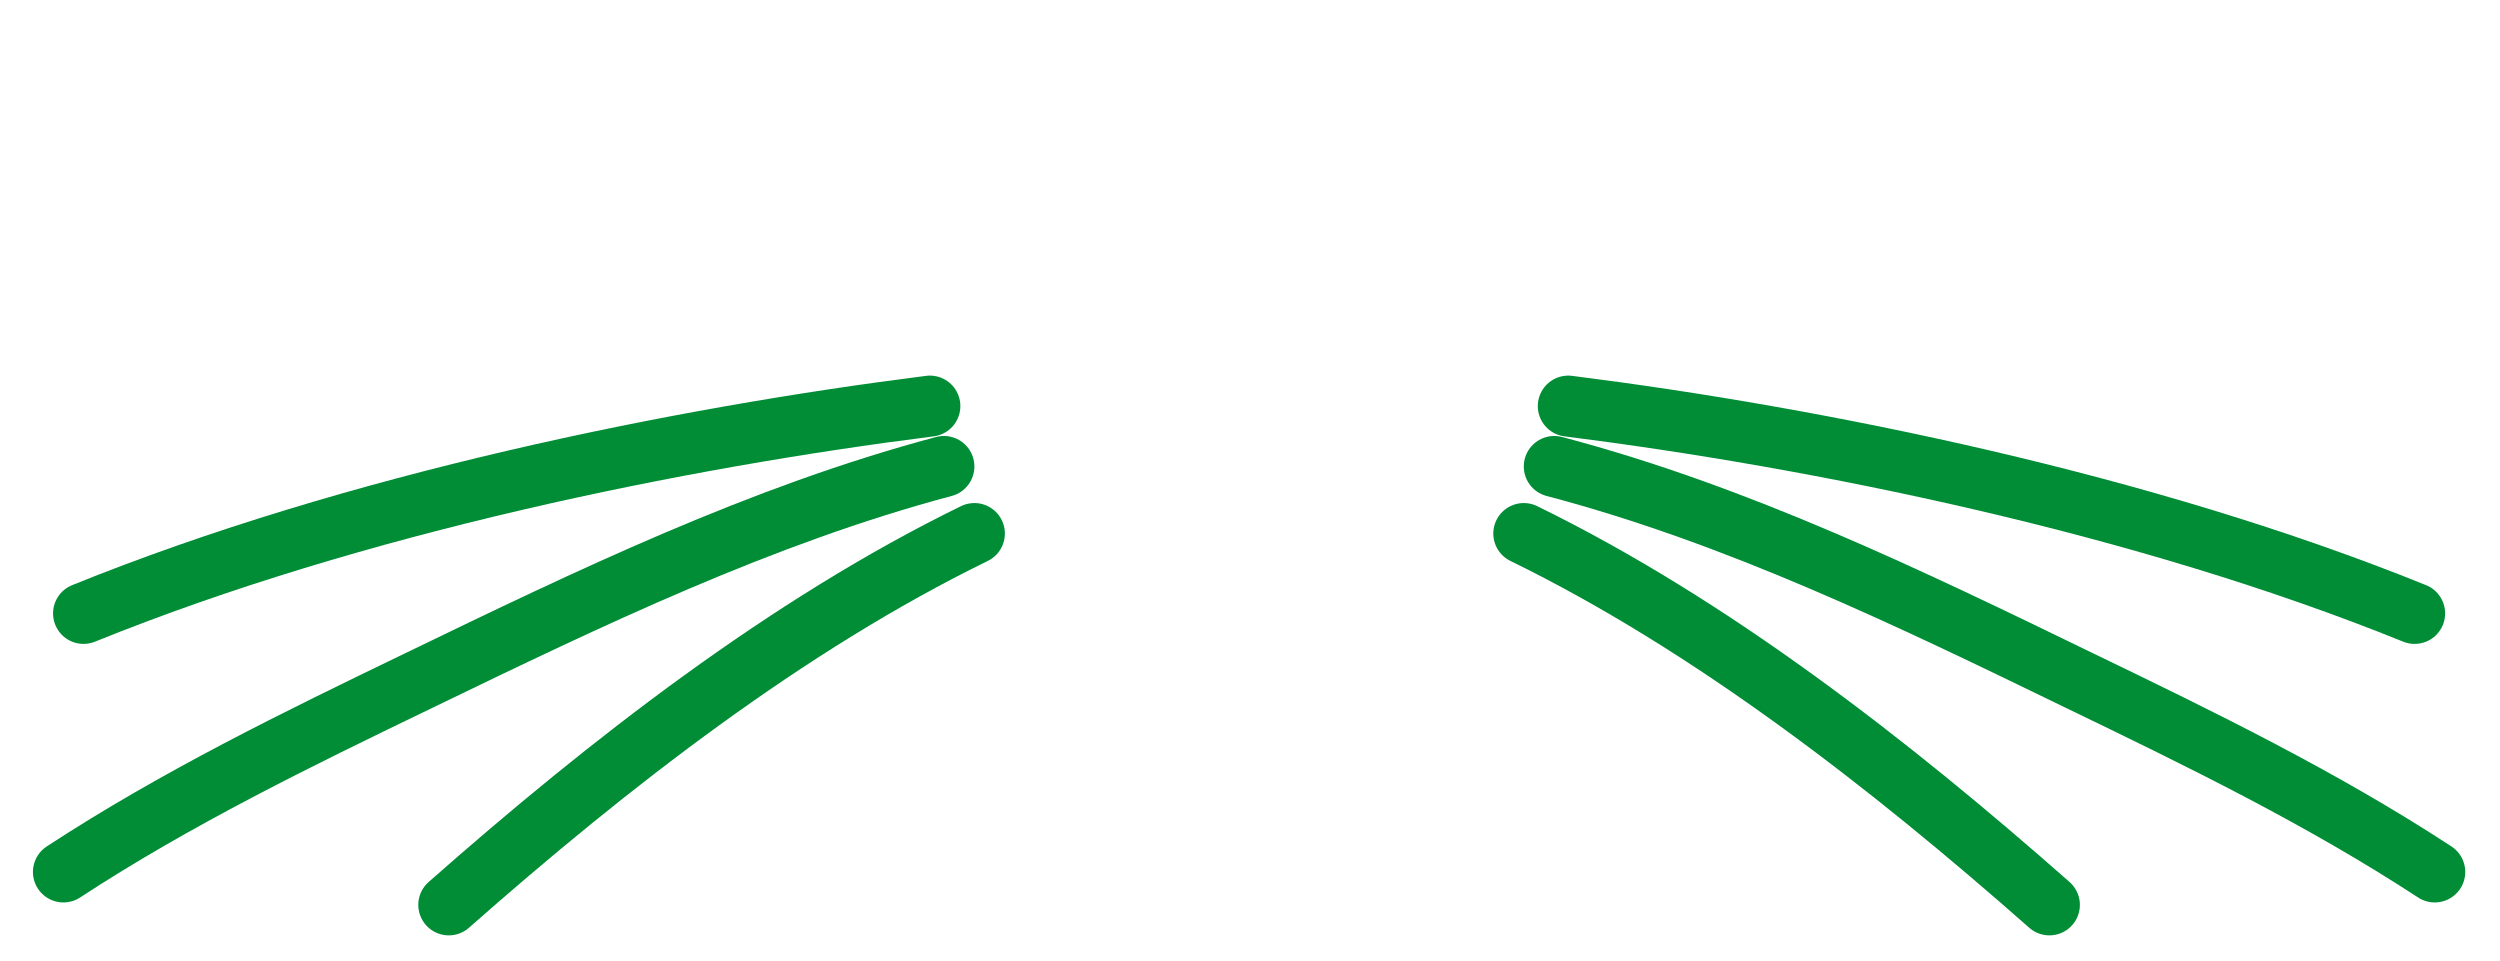
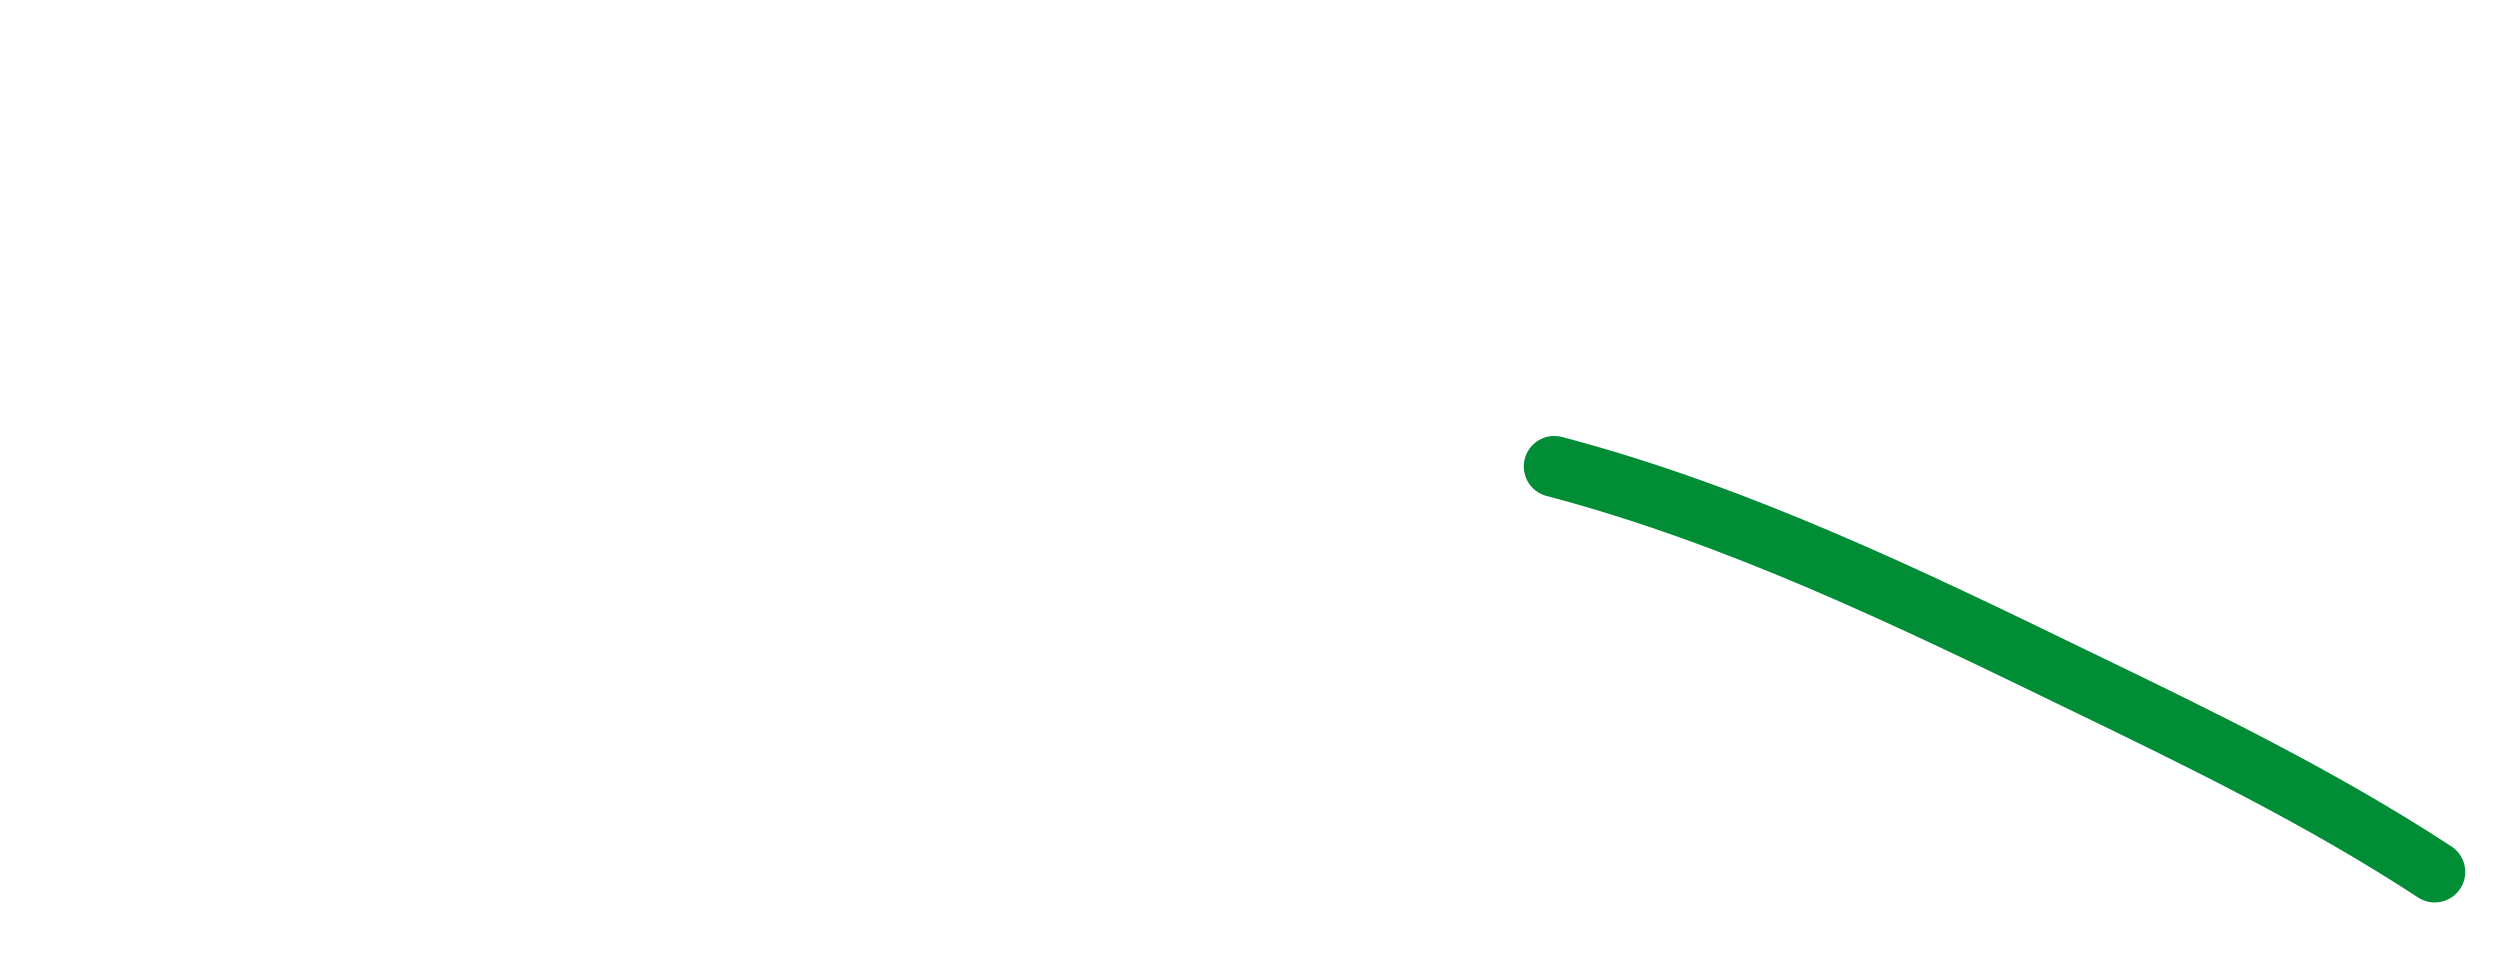
<svg xmlns="http://www.w3.org/2000/svg" id="Слой_1" x="0px" y="0px" viewBox="0 0 410 157.6" style="enable-background:new 0 0 410 157.6;" xml:space="preserve">
  <style type="text/css"> .st0{fill:none;stroke:#008D36;stroke-width:10;stroke-linecap:round;stroke-linejoin:round;stroke-miterlimit:10;} </style>
  <g>
-     <path class="st0" d="M13.7,100.6c44.7-18.1,97.7-28.8,138.8-34" />
-     <path class="st0" d="M10.4,143c18.5-12.1,38.4-21.8,58.3-31.4c27.9-13.5,56.1-27.1,86.1-35.1" />
-     <path class="st0" d="M73.6,148.4c26.3-23.2,55.5-45.9,86.2-60.9" />
-   </g>
+     </g>
  <g>
-     <path class="st0" d="M396,100.6c-44.7-18.1-97.7-28.8-138.8-34" />
    <path class="st0" d="M399.3,143c-18.5-12.1-38.4-21.8-58.3-31.4C313,98,284.9,84.4,254.9,76.5" />
-     <path class="st0" d="M336.1,148.4c-26.3-23.2-55.5-45.9-86.2-60.9" />
  </g>
</svg>